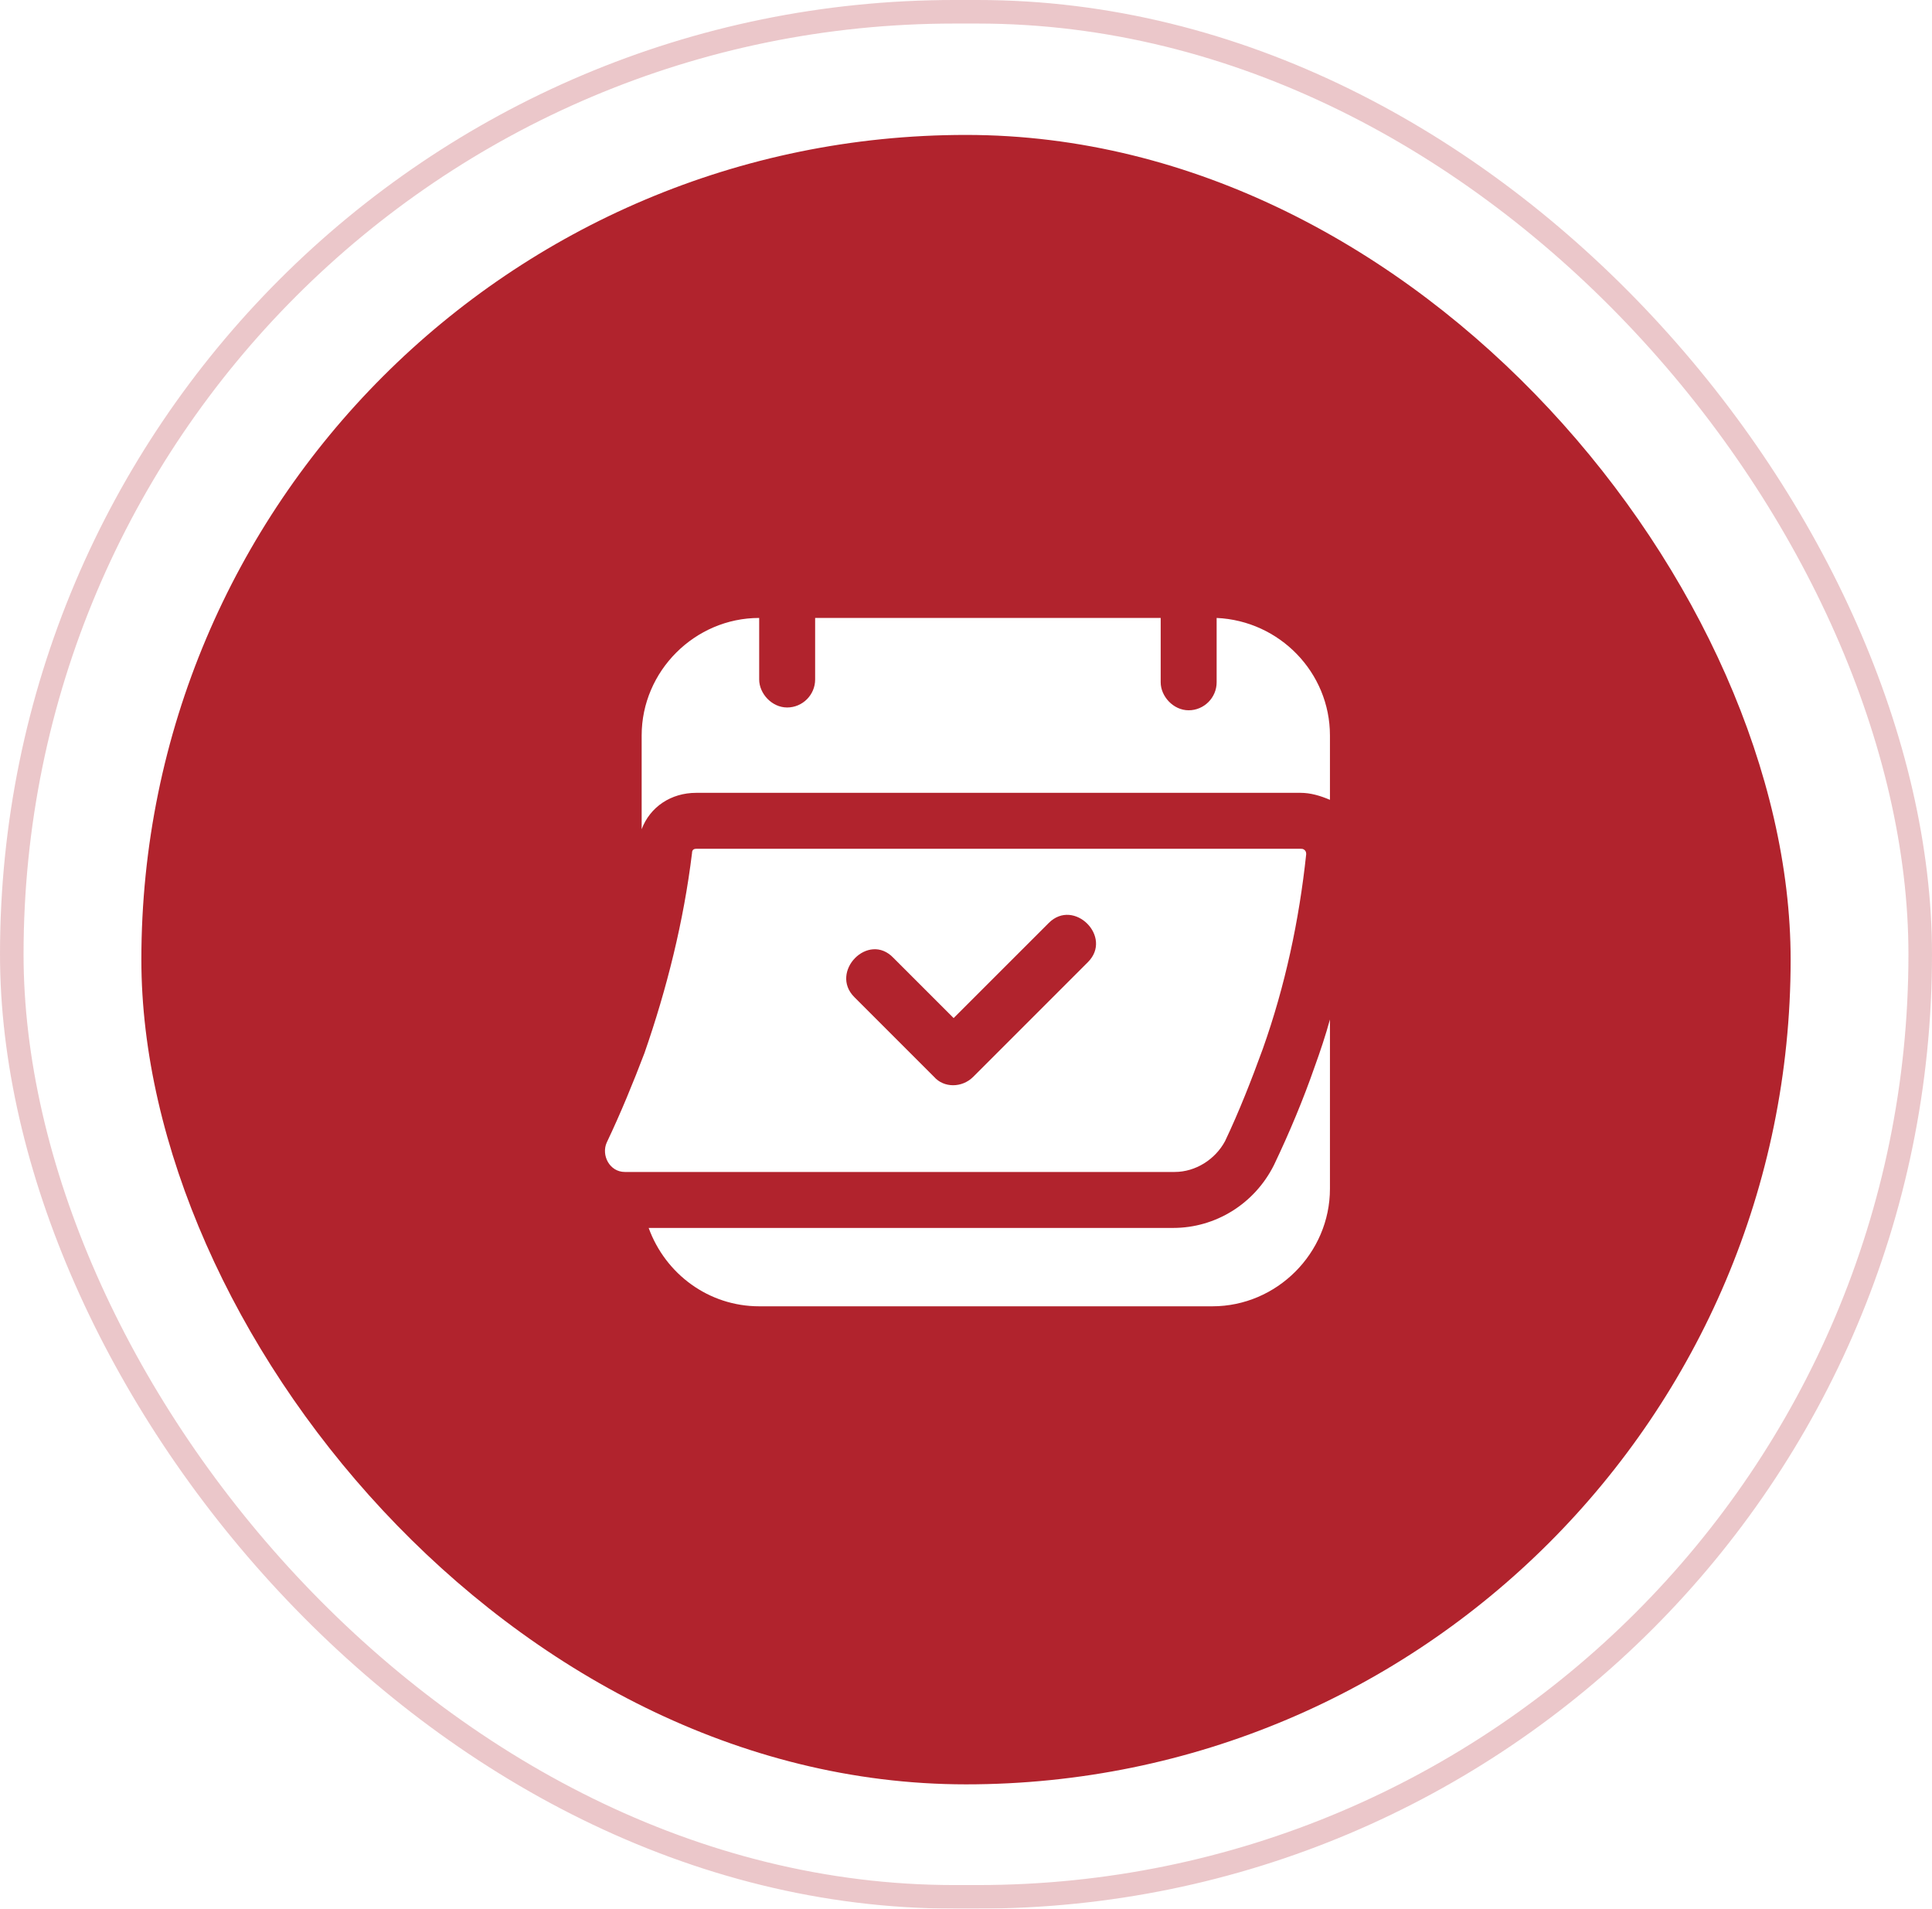
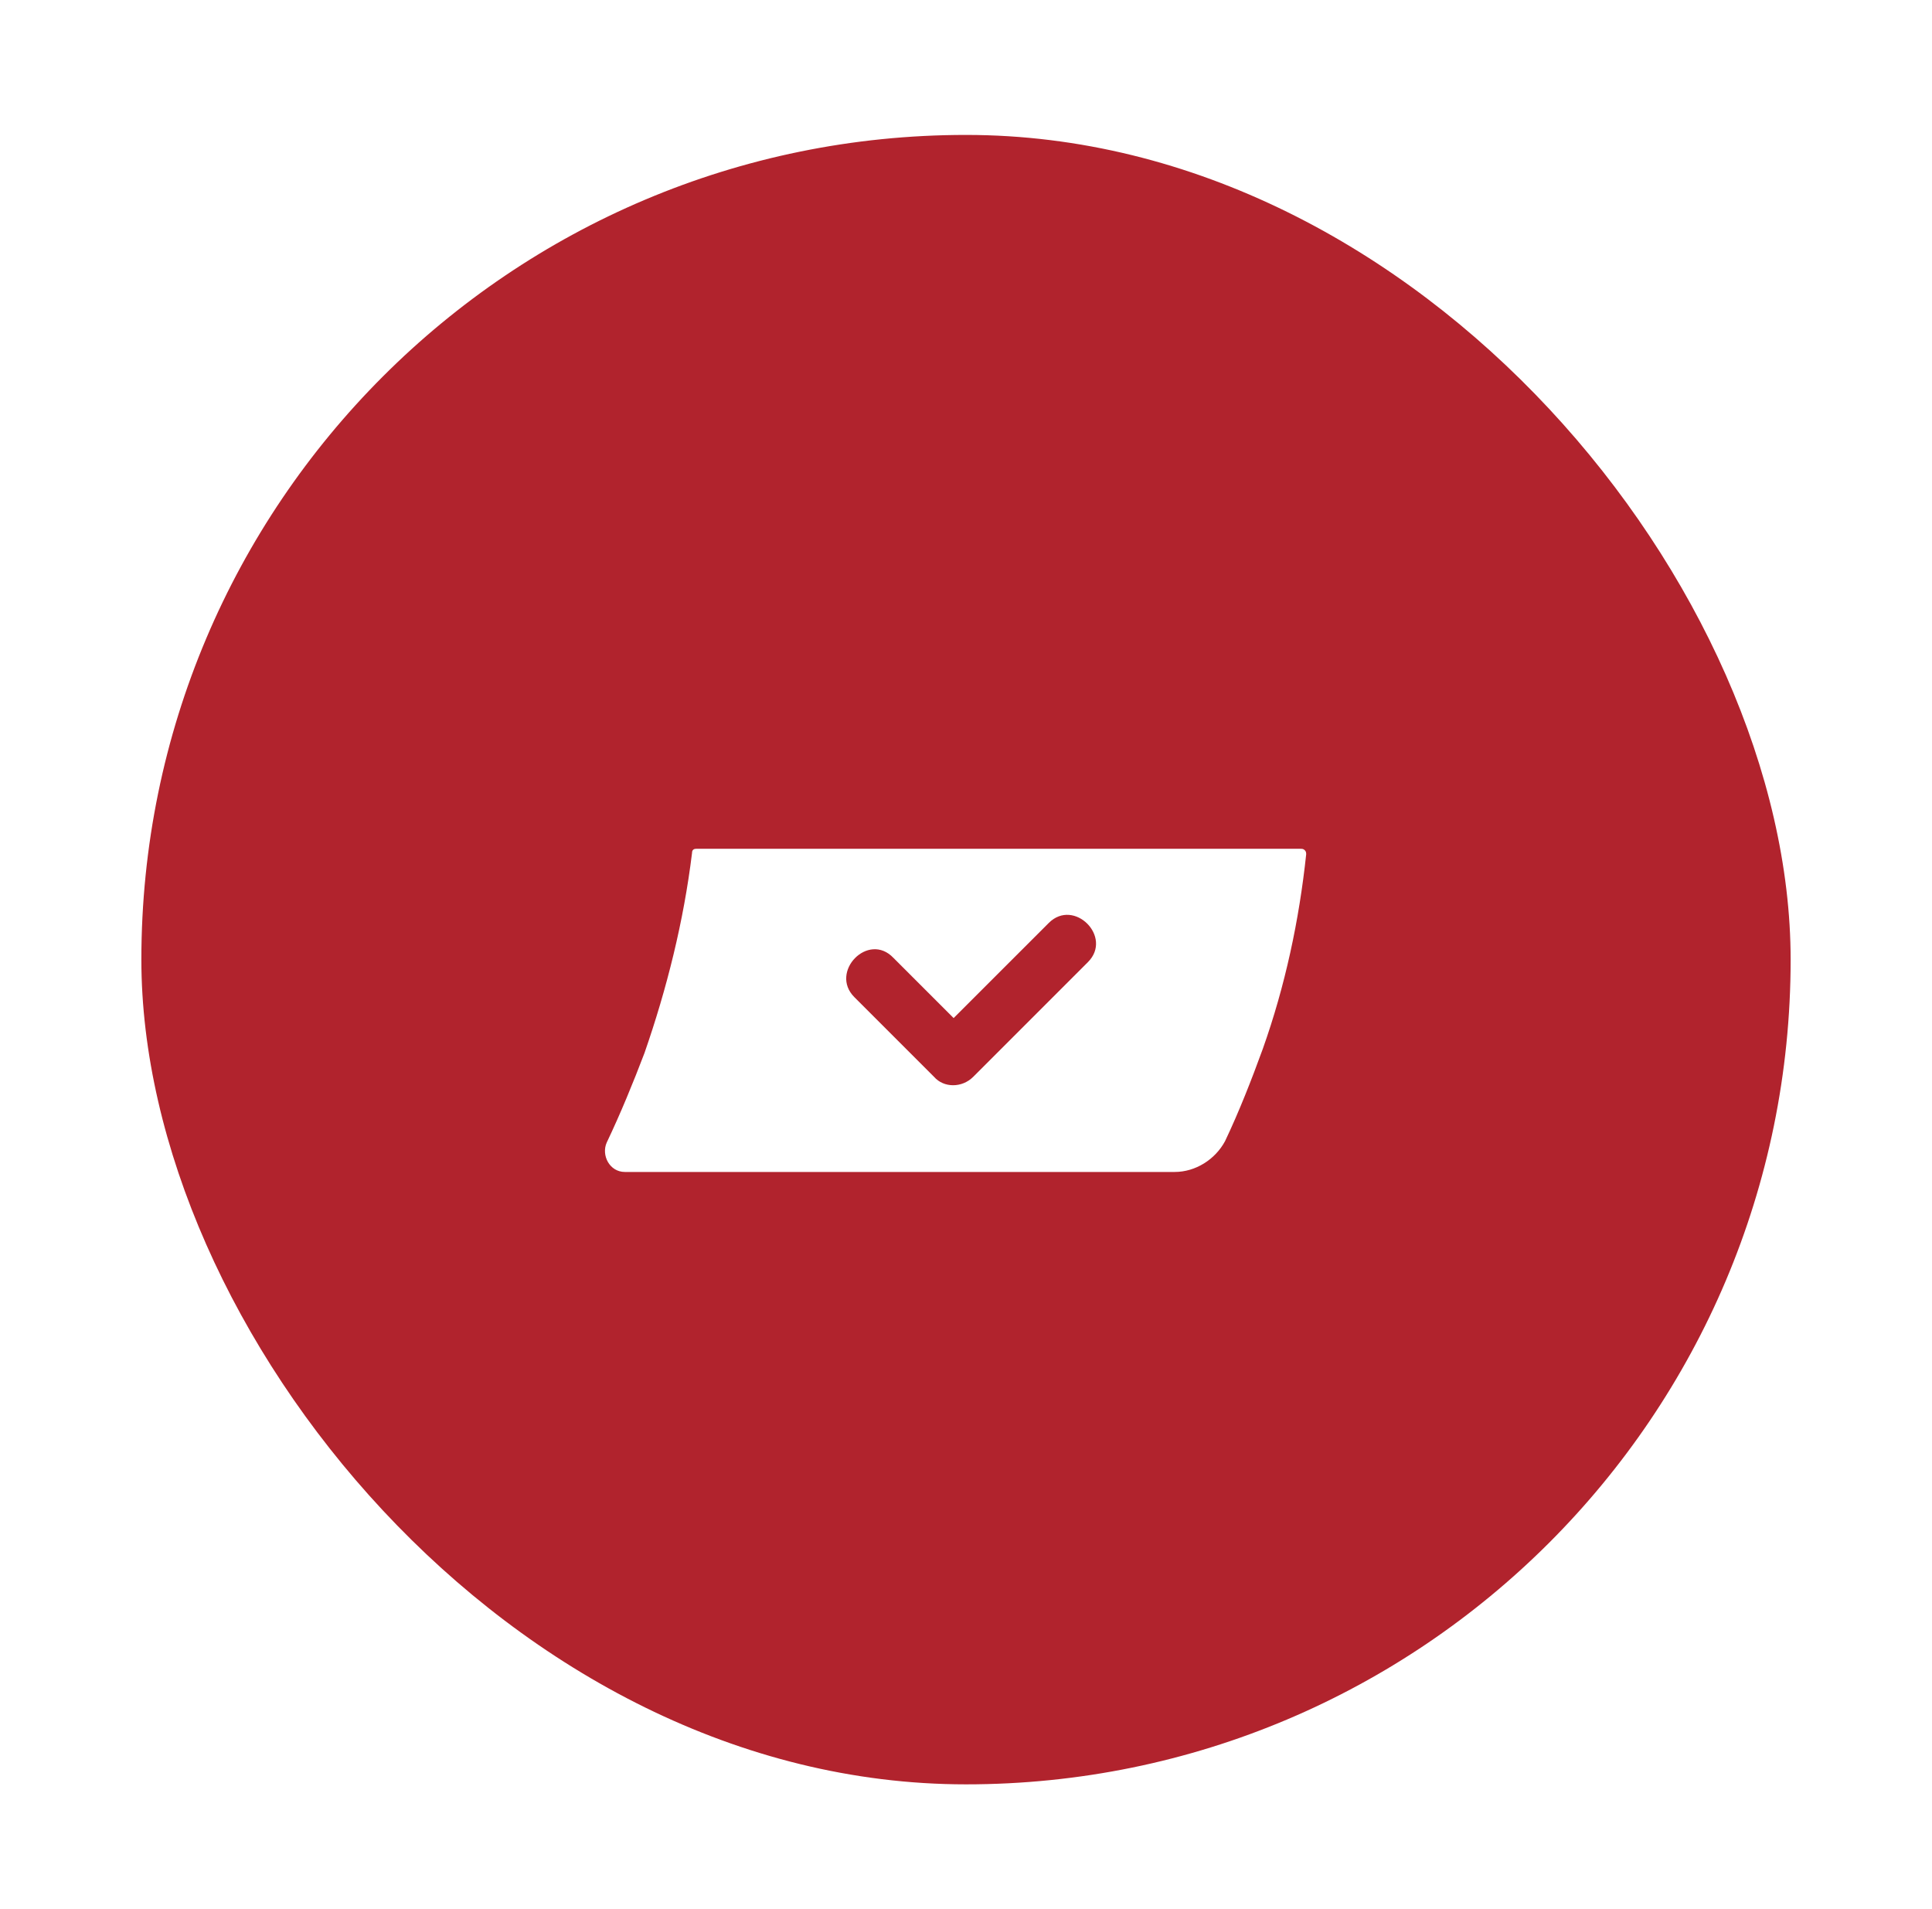
<svg xmlns="http://www.w3.org/2000/svg" width="82" height="81" viewBox="0 0 82 81" fill="none">
  <g filter="url(#filter0_b_101_8)">
-     <rect x="0.5" y="0.5" width="81" height="80" rx="40" stroke="#B1232D" stroke-opacity="0.25" />
-   </g>
+     </g>
  <g filter="url(#filter1_b_101_8)">
    <rect x="6" y="5.726" width="70" height="70" rx="35" fill="#B1232D" />
  </g>
-   <path d="M29.55 33.647H54.072H55.2C55.616 33.647 56.031 33.766 56.447 33.944V31.212C56.447 28.541 54.309 26.344 51.638 26.225V28.6V28.956C51.638 29.609 51.103 30.144 50.45 30.144C49.797 30.144 49.263 29.55 49.263 28.956C49.263 28.837 49.263 28.719 49.263 28.6C49.263 27.828 49.263 27.056 49.263 26.225H34.597V28.6V28.837C34.597 29.491 34.062 30.025 33.409 30.025C32.756 30.025 32.222 29.431 32.222 28.837C32.222 28.778 32.222 28.659 32.222 28.6C32.222 28.541 32.222 28.541 32.222 28.481C32.222 27.709 32.222 26.997 32.222 26.225C29.491 26.225 27.234 28.481 27.234 31.212V35.191C27.591 34.241 28.481 33.647 29.55 33.647Z" fill="white" />
-   <path d="M54.072 49.441C53.241 51.103 51.578 52.112 49.797 52.112H30.203H27.531C28.244 54.072 30.084 55.438 32.222 55.438H51.459C54.191 55.438 56.447 53.181 56.447 50.45V43.266C56.269 43.919 56.031 44.631 55.794 45.284C55.319 46.65 54.725 48.075 54.072 49.441Z" fill="white" />
  <path d="M55.2 36.022H29.55C29.431 36.022 29.372 36.081 29.372 36.2C29.016 39.109 28.303 41.959 27.353 44.691C26.878 45.938 26.344 47.244 25.75 48.491C25.513 49.025 25.869 49.737 26.522 49.737H49.856C50.747 49.737 51.578 49.203 51.994 48.431C52.588 47.184 53.122 45.819 53.597 44.513C54.547 41.841 55.141 39.05 55.438 36.259C55.438 36.2 55.438 36.141 55.378 36.081C55.319 36.022 55.26 36.022 55.2 36.022ZM46.175 40.831C44.572 42.434 42.969 44.038 41.306 45.7C40.831 46.175 40.059 46.175 39.644 45.7C38.516 44.572 37.388 43.444 36.26 42.316C35.191 41.247 36.853 39.525 37.922 40.653C38.753 41.484 39.644 42.375 40.475 43.206C41.841 41.841 43.147 40.534 44.513 39.169C45.581 38.1 47.244 39.763 46.175 40.831Z" fill="white" />
  <defs>
    <filter id="filter0_b_101_8" x="-8.3" y="-8.3" width="98.6" height="97.6" filterUnits="userSpaceOnUse" color-interpolation-filters="sRGB">
      <feFlood flood-opacity="0" result="BackgroundImageFix" />
      <feGaussianBlur in="BackgroundImageFix" stdDeviation="4.15" />
      <feComposite in2="SourceAlpha" operator="in" result="effect1_backgroundBlur_101_8" />
      <feBlend mode="normal" in="SourceGraphic" in2="effect1_backgroundBlur_101_8" result="shape" />
    </filter>
    <filter id="filter1_b_101_8" x="-2.3" y="-2.574" width="86.6" height="86.6" filterUnits="userSpaceOnUse" color-interpolation-filters="sRGB">
      <feFlood flood-opacity="0" result="BackgroundImageFix" />
      <feGaussianBlur in="BackgroundImageFix" stdDeviation="4.15" />
      <feComposite in2="SourceAlpha" operator="in" result="effect1_backgroundBlur_101_8" />
      <feBlend mode="normal" in="SourceGraphic" in2="effect1_backgroundBlur_101_8" result="shape" />
    </filter>
  </defs>
</svg>